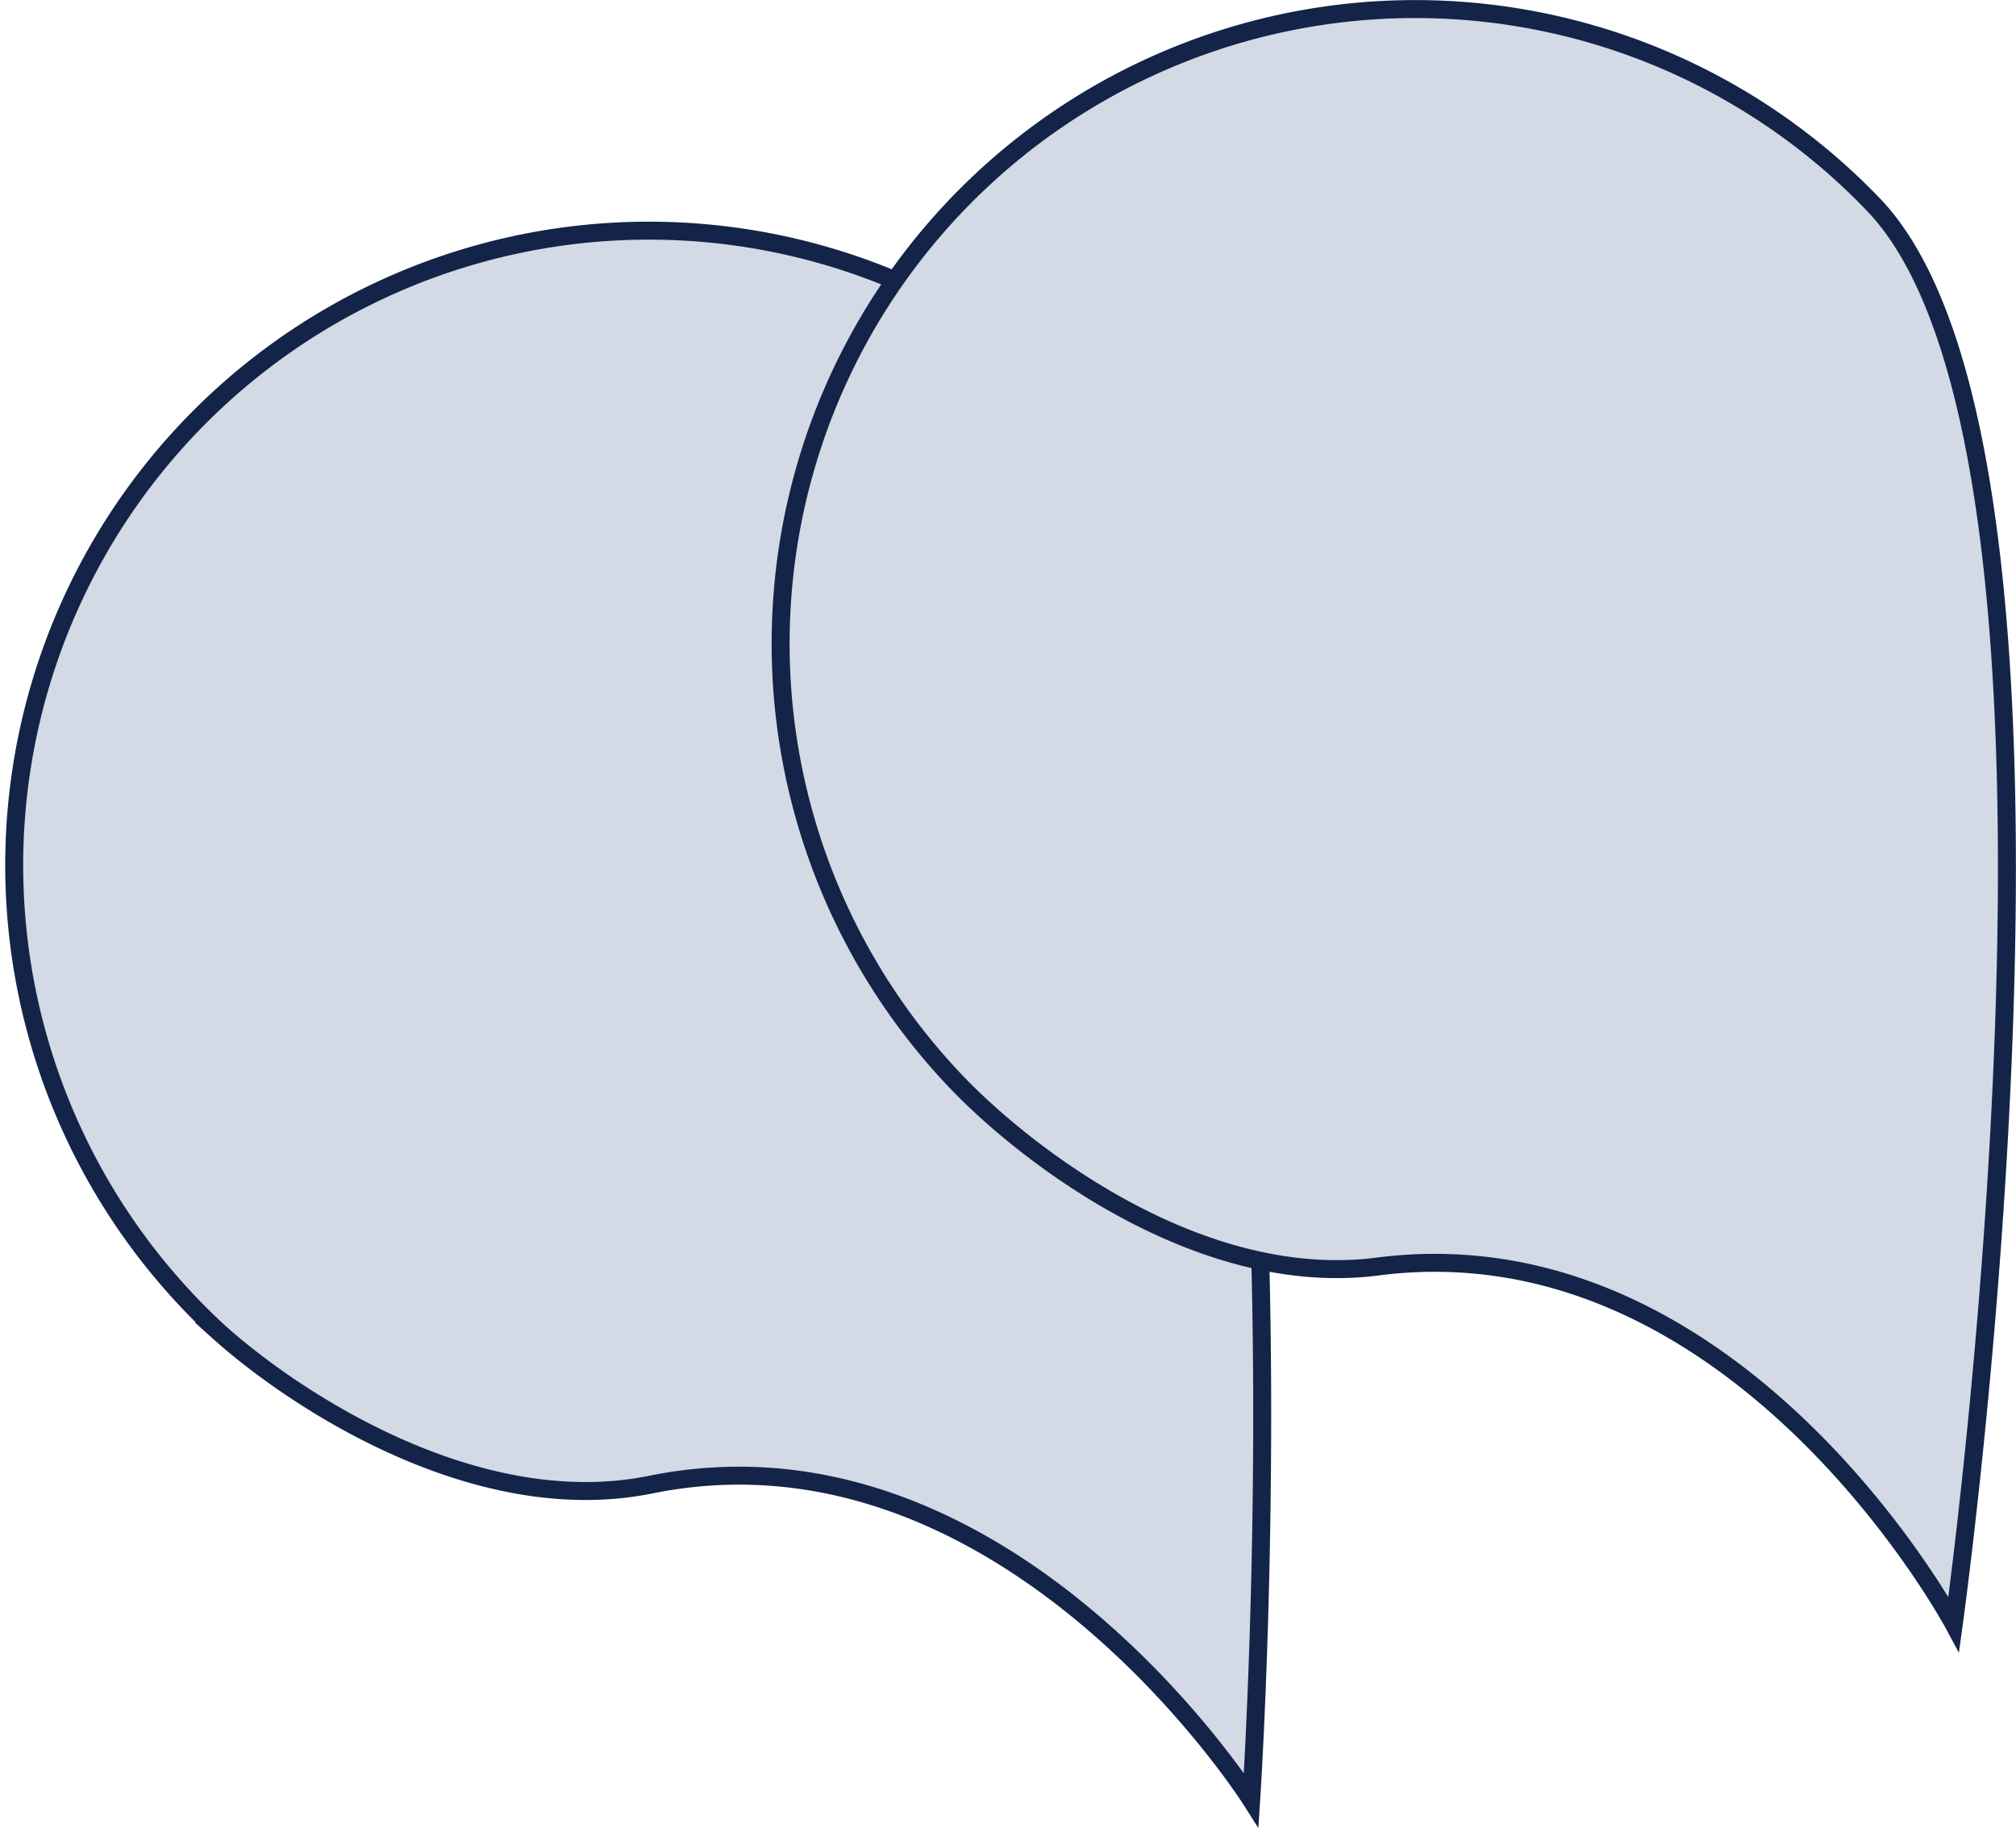
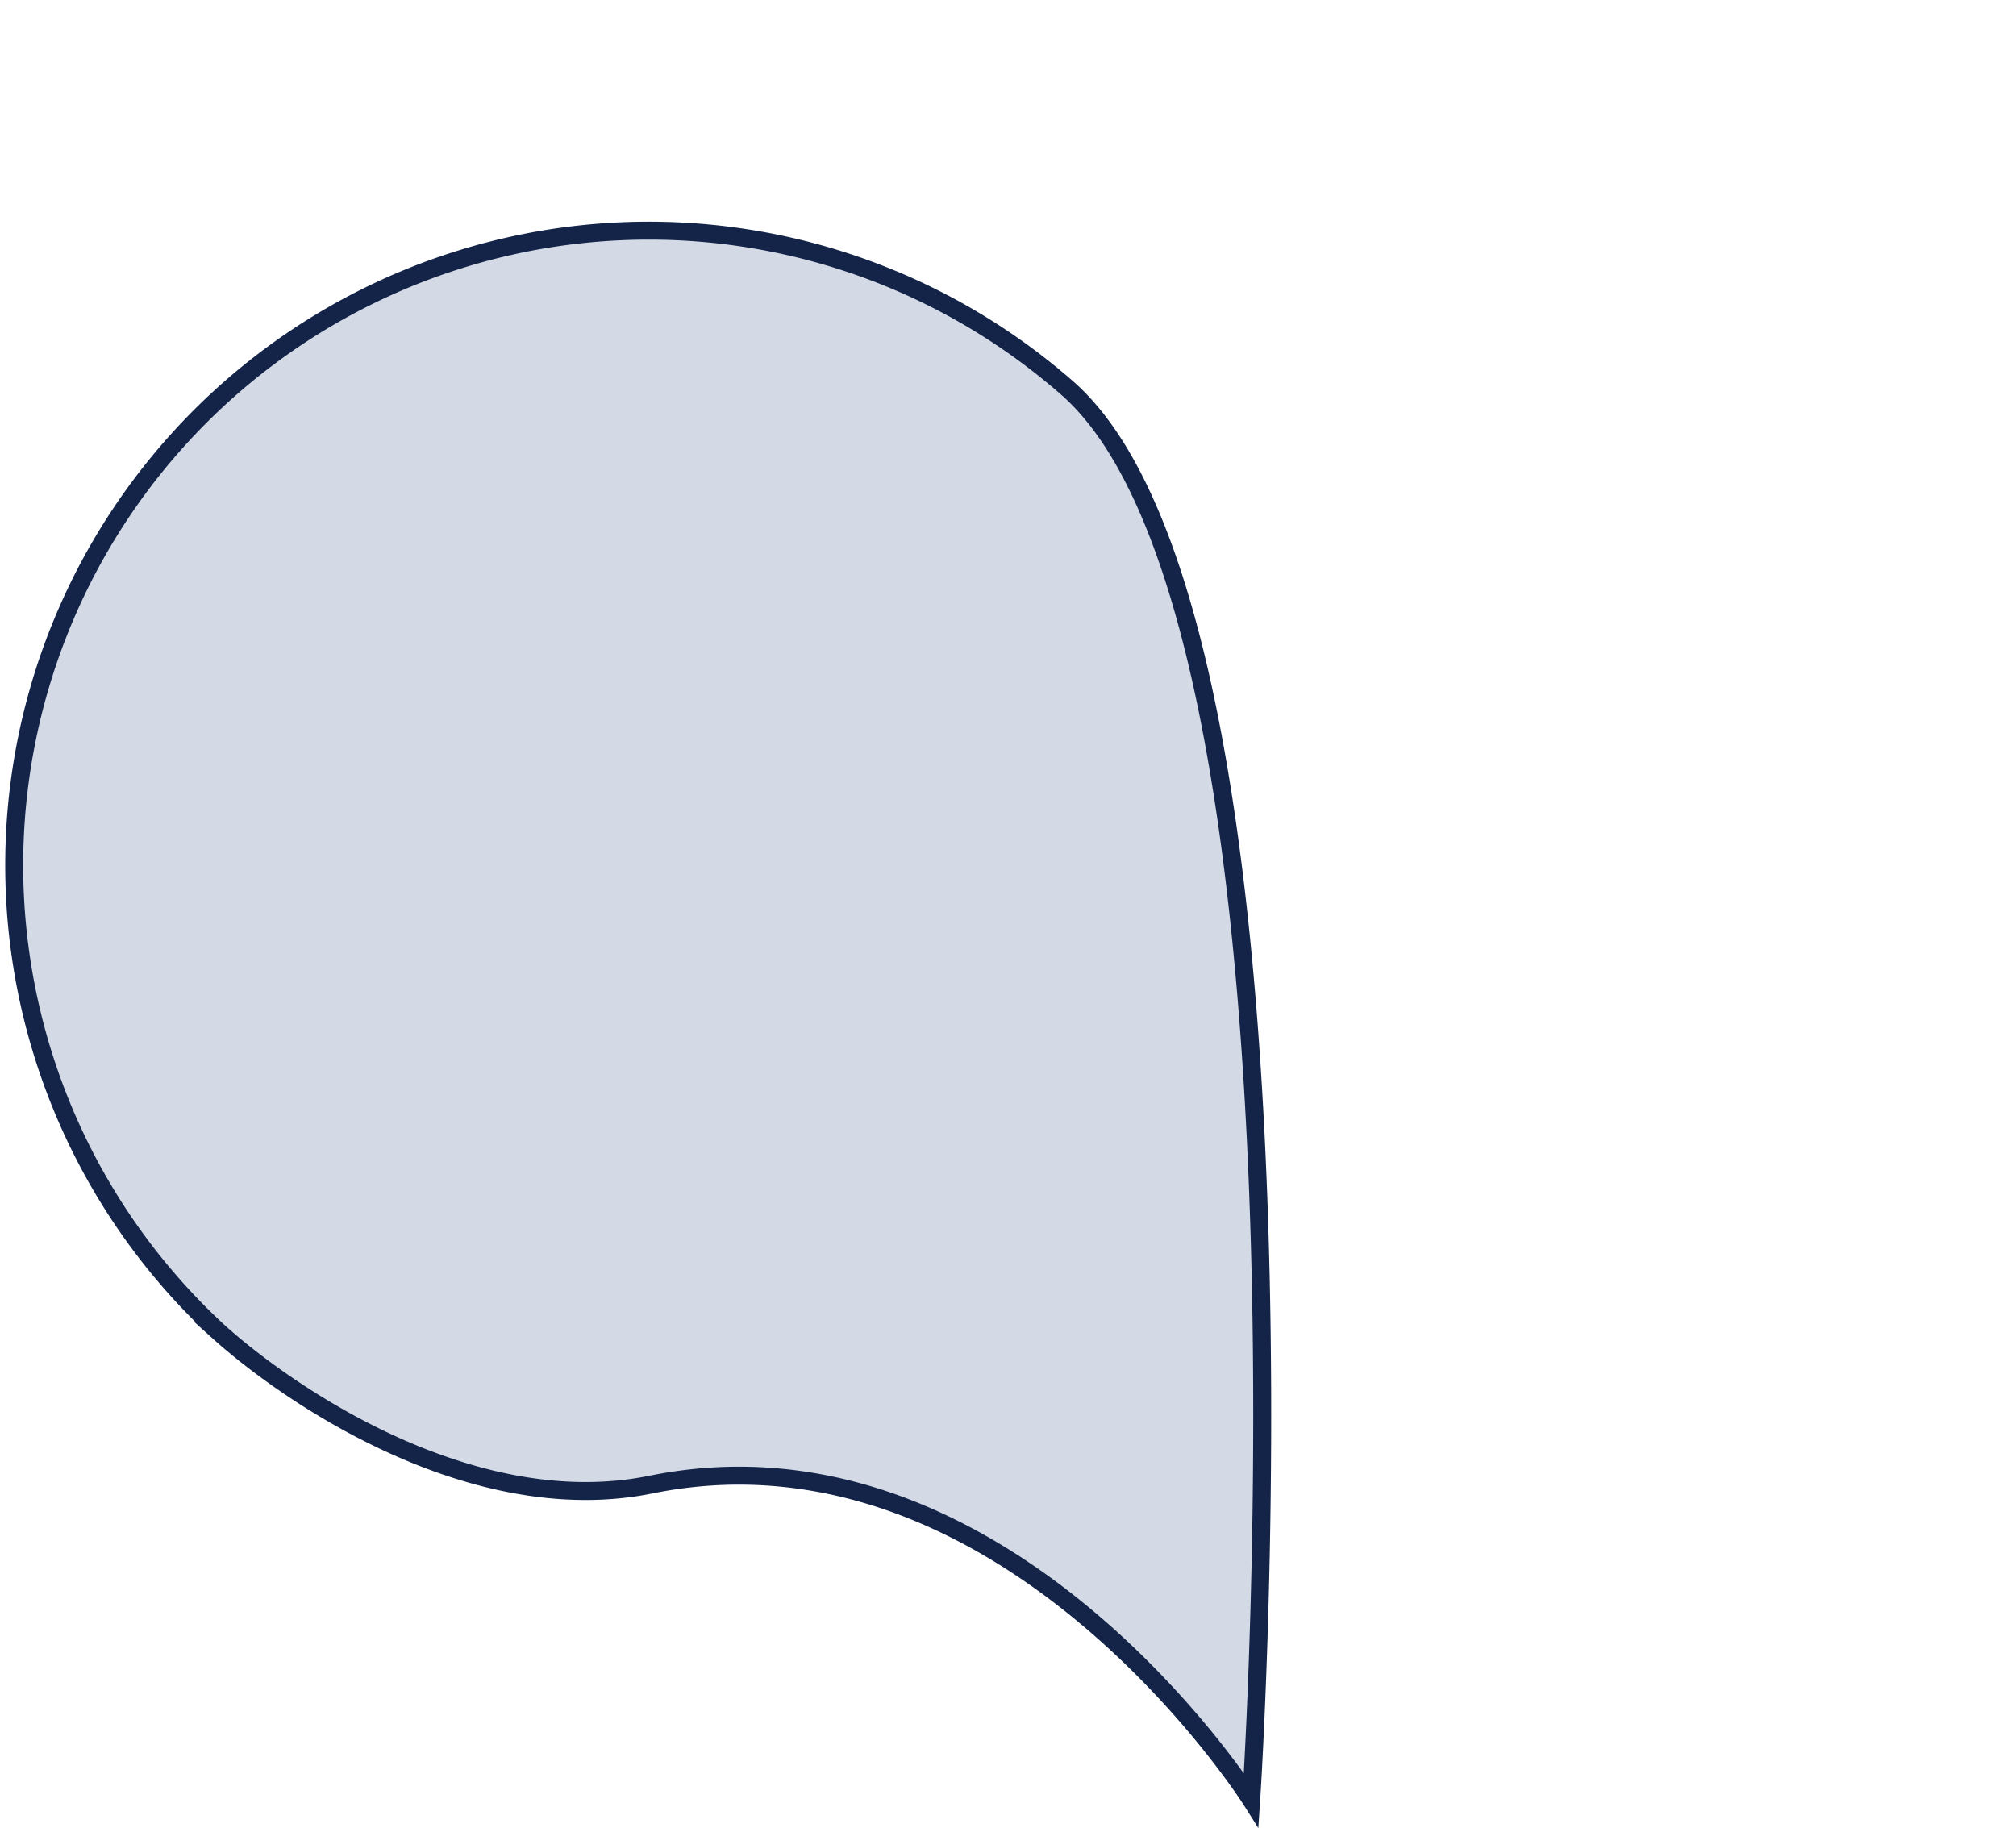
<svg xmlns="http://www.w3.org/2000/svg" width="112.234" height="101.777" viewBox="0 0 112.234 101.777">
  <g id="Groupe_178" data-name="Groupe 178" transform="translate(-102.287 -66.387)">
    <path id="Tracé_148" data-name="Tracé 148" d="M114.42,129.973c4.065,3.669,14.255,10.539,24.1,8.542,19.789-4.011,33.422,17.558,33.422,17.558s4.353-65.413-10.12-78.5a35.331,35.331,0,0,0-47.4,52.4Z" transform="translate(0 10.527)" fill="#d3d9e5" stroke="#132448" stroke-width="1" />
-     <path id="Tracé_149" data-name="Tracé 149" d="M118.127,126.649c3.785,3.956,13.462,11.534,23.426,10.252,20.022-2.58,32.077,19.913,32.077,19.913s9.032-64.931-4.461-79.023a35.328,35.328,0,1,0-51.042,48.858Z" transform="translate(37.426)" fill="#d3d9e5" stroke="#132448" stroke-miterlimit="10" stroke-width="1" />
  </g>
</svg>